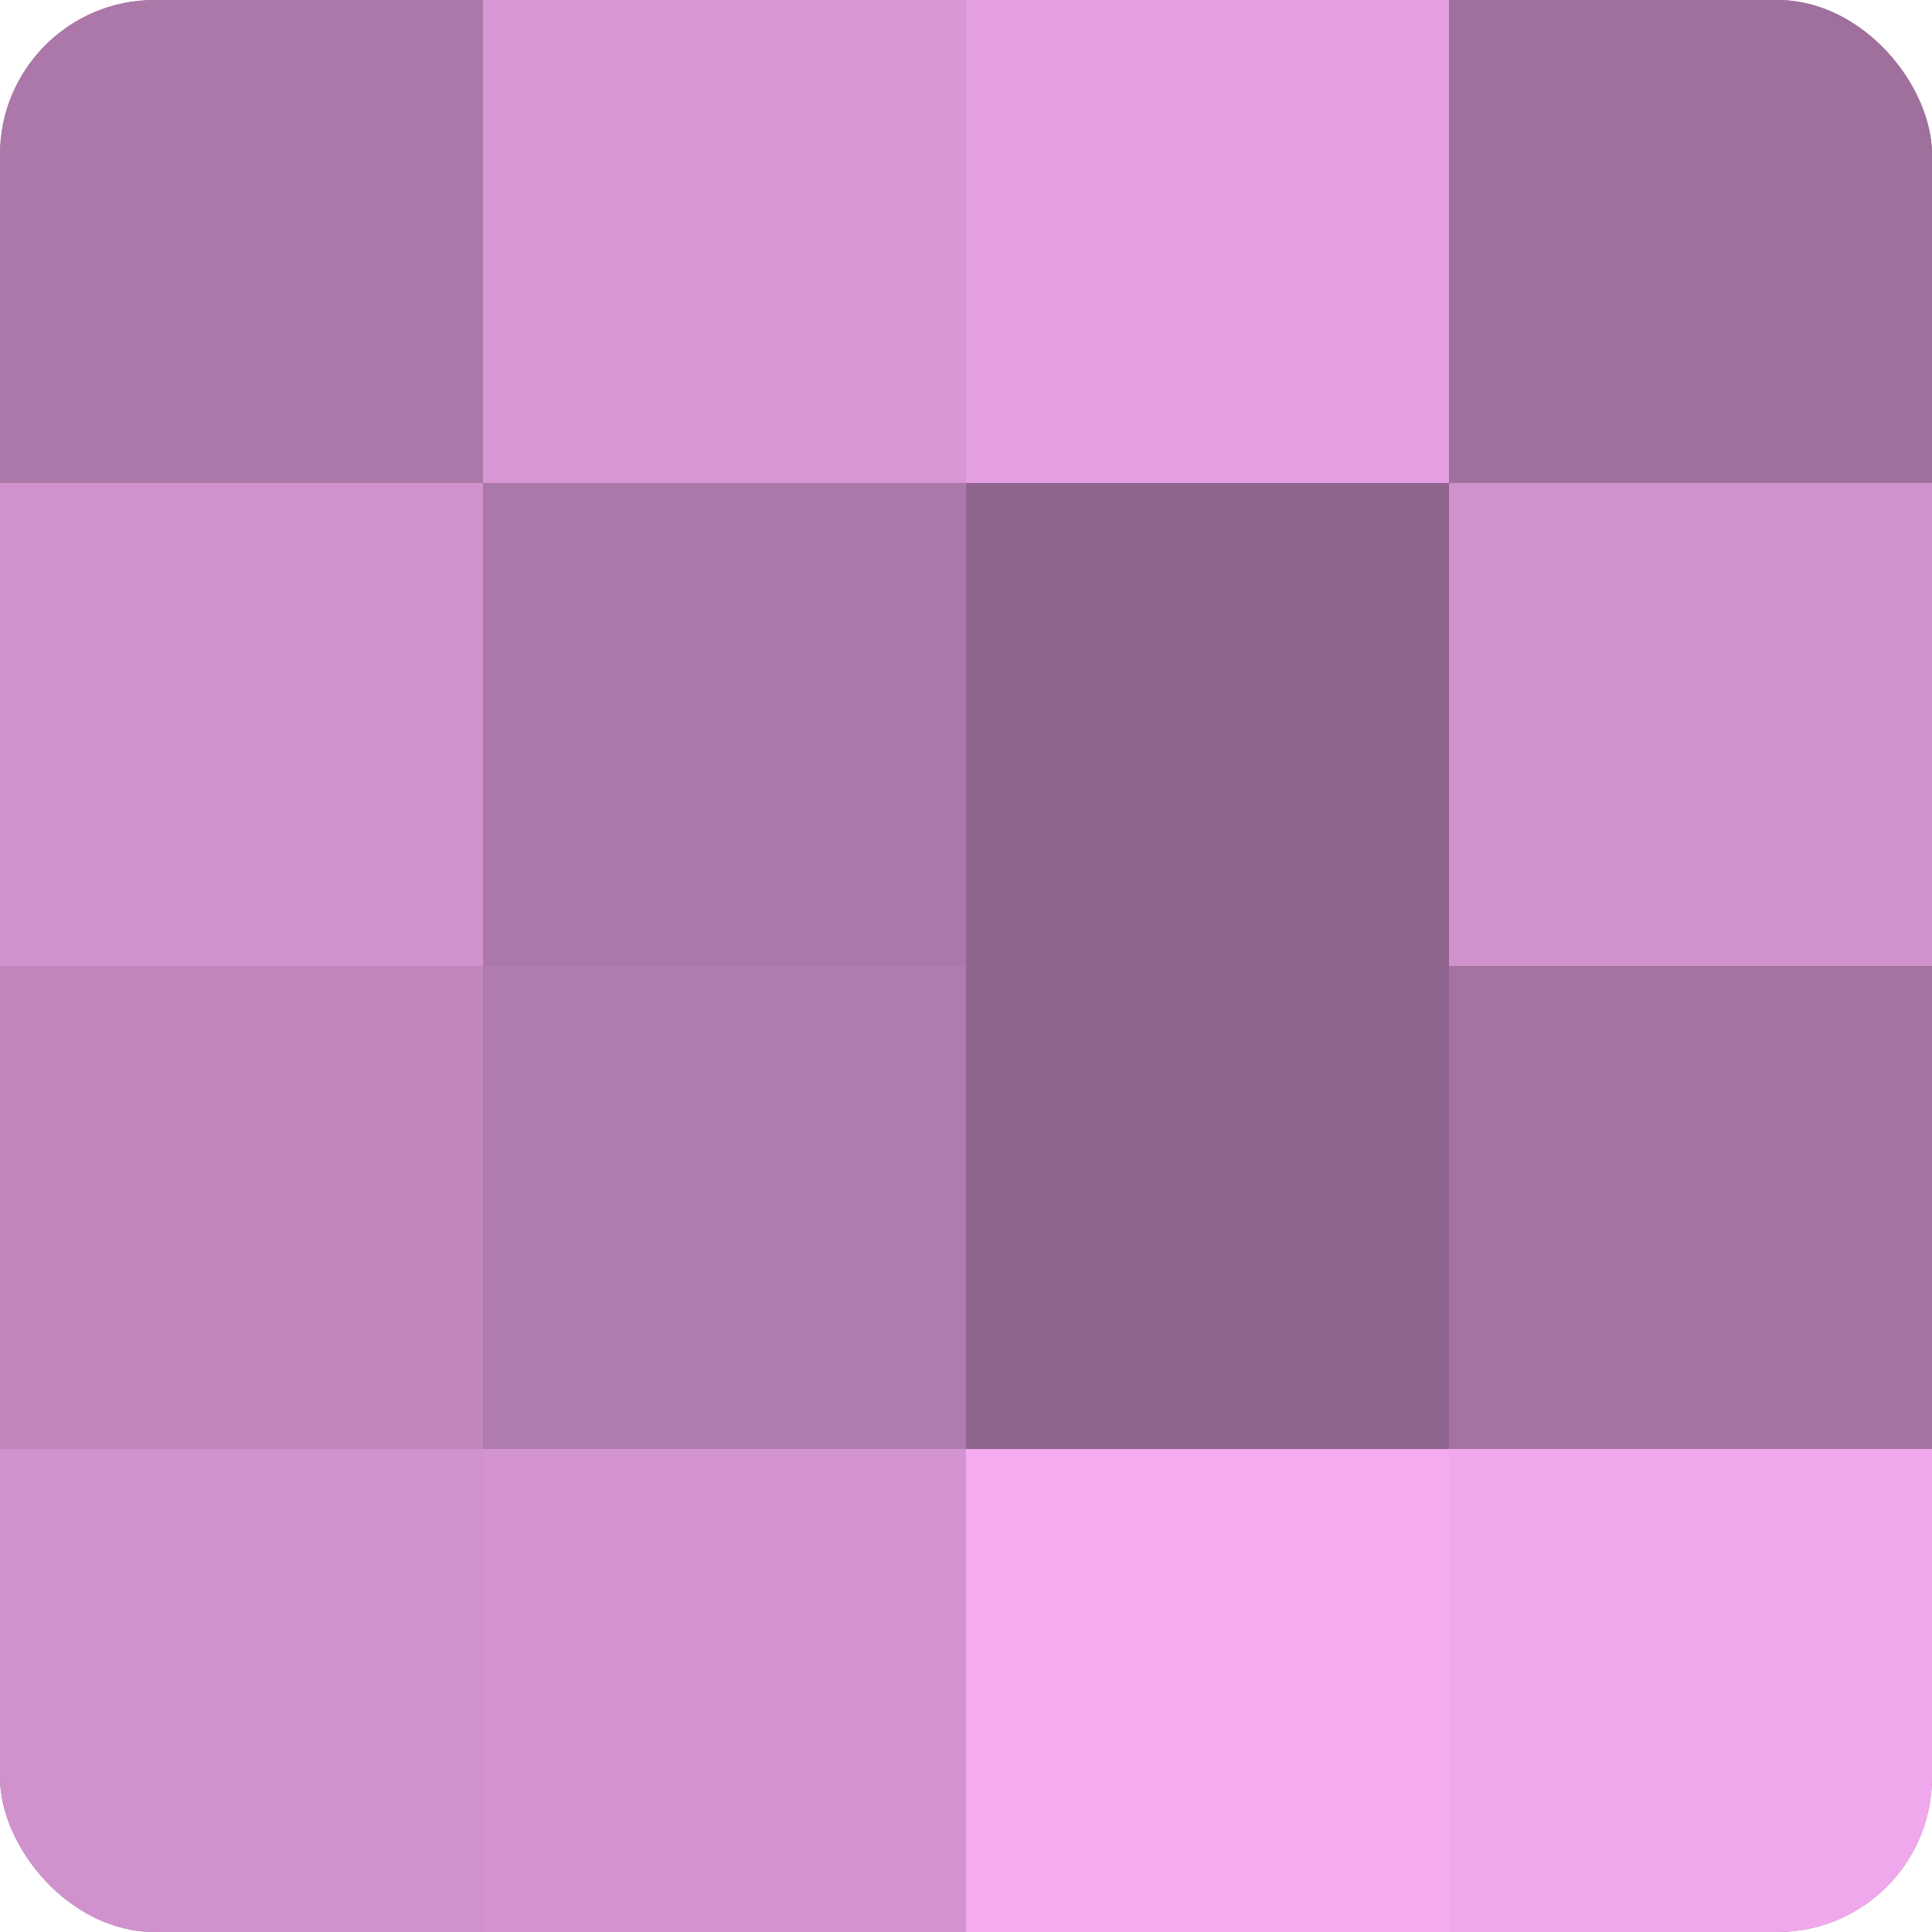
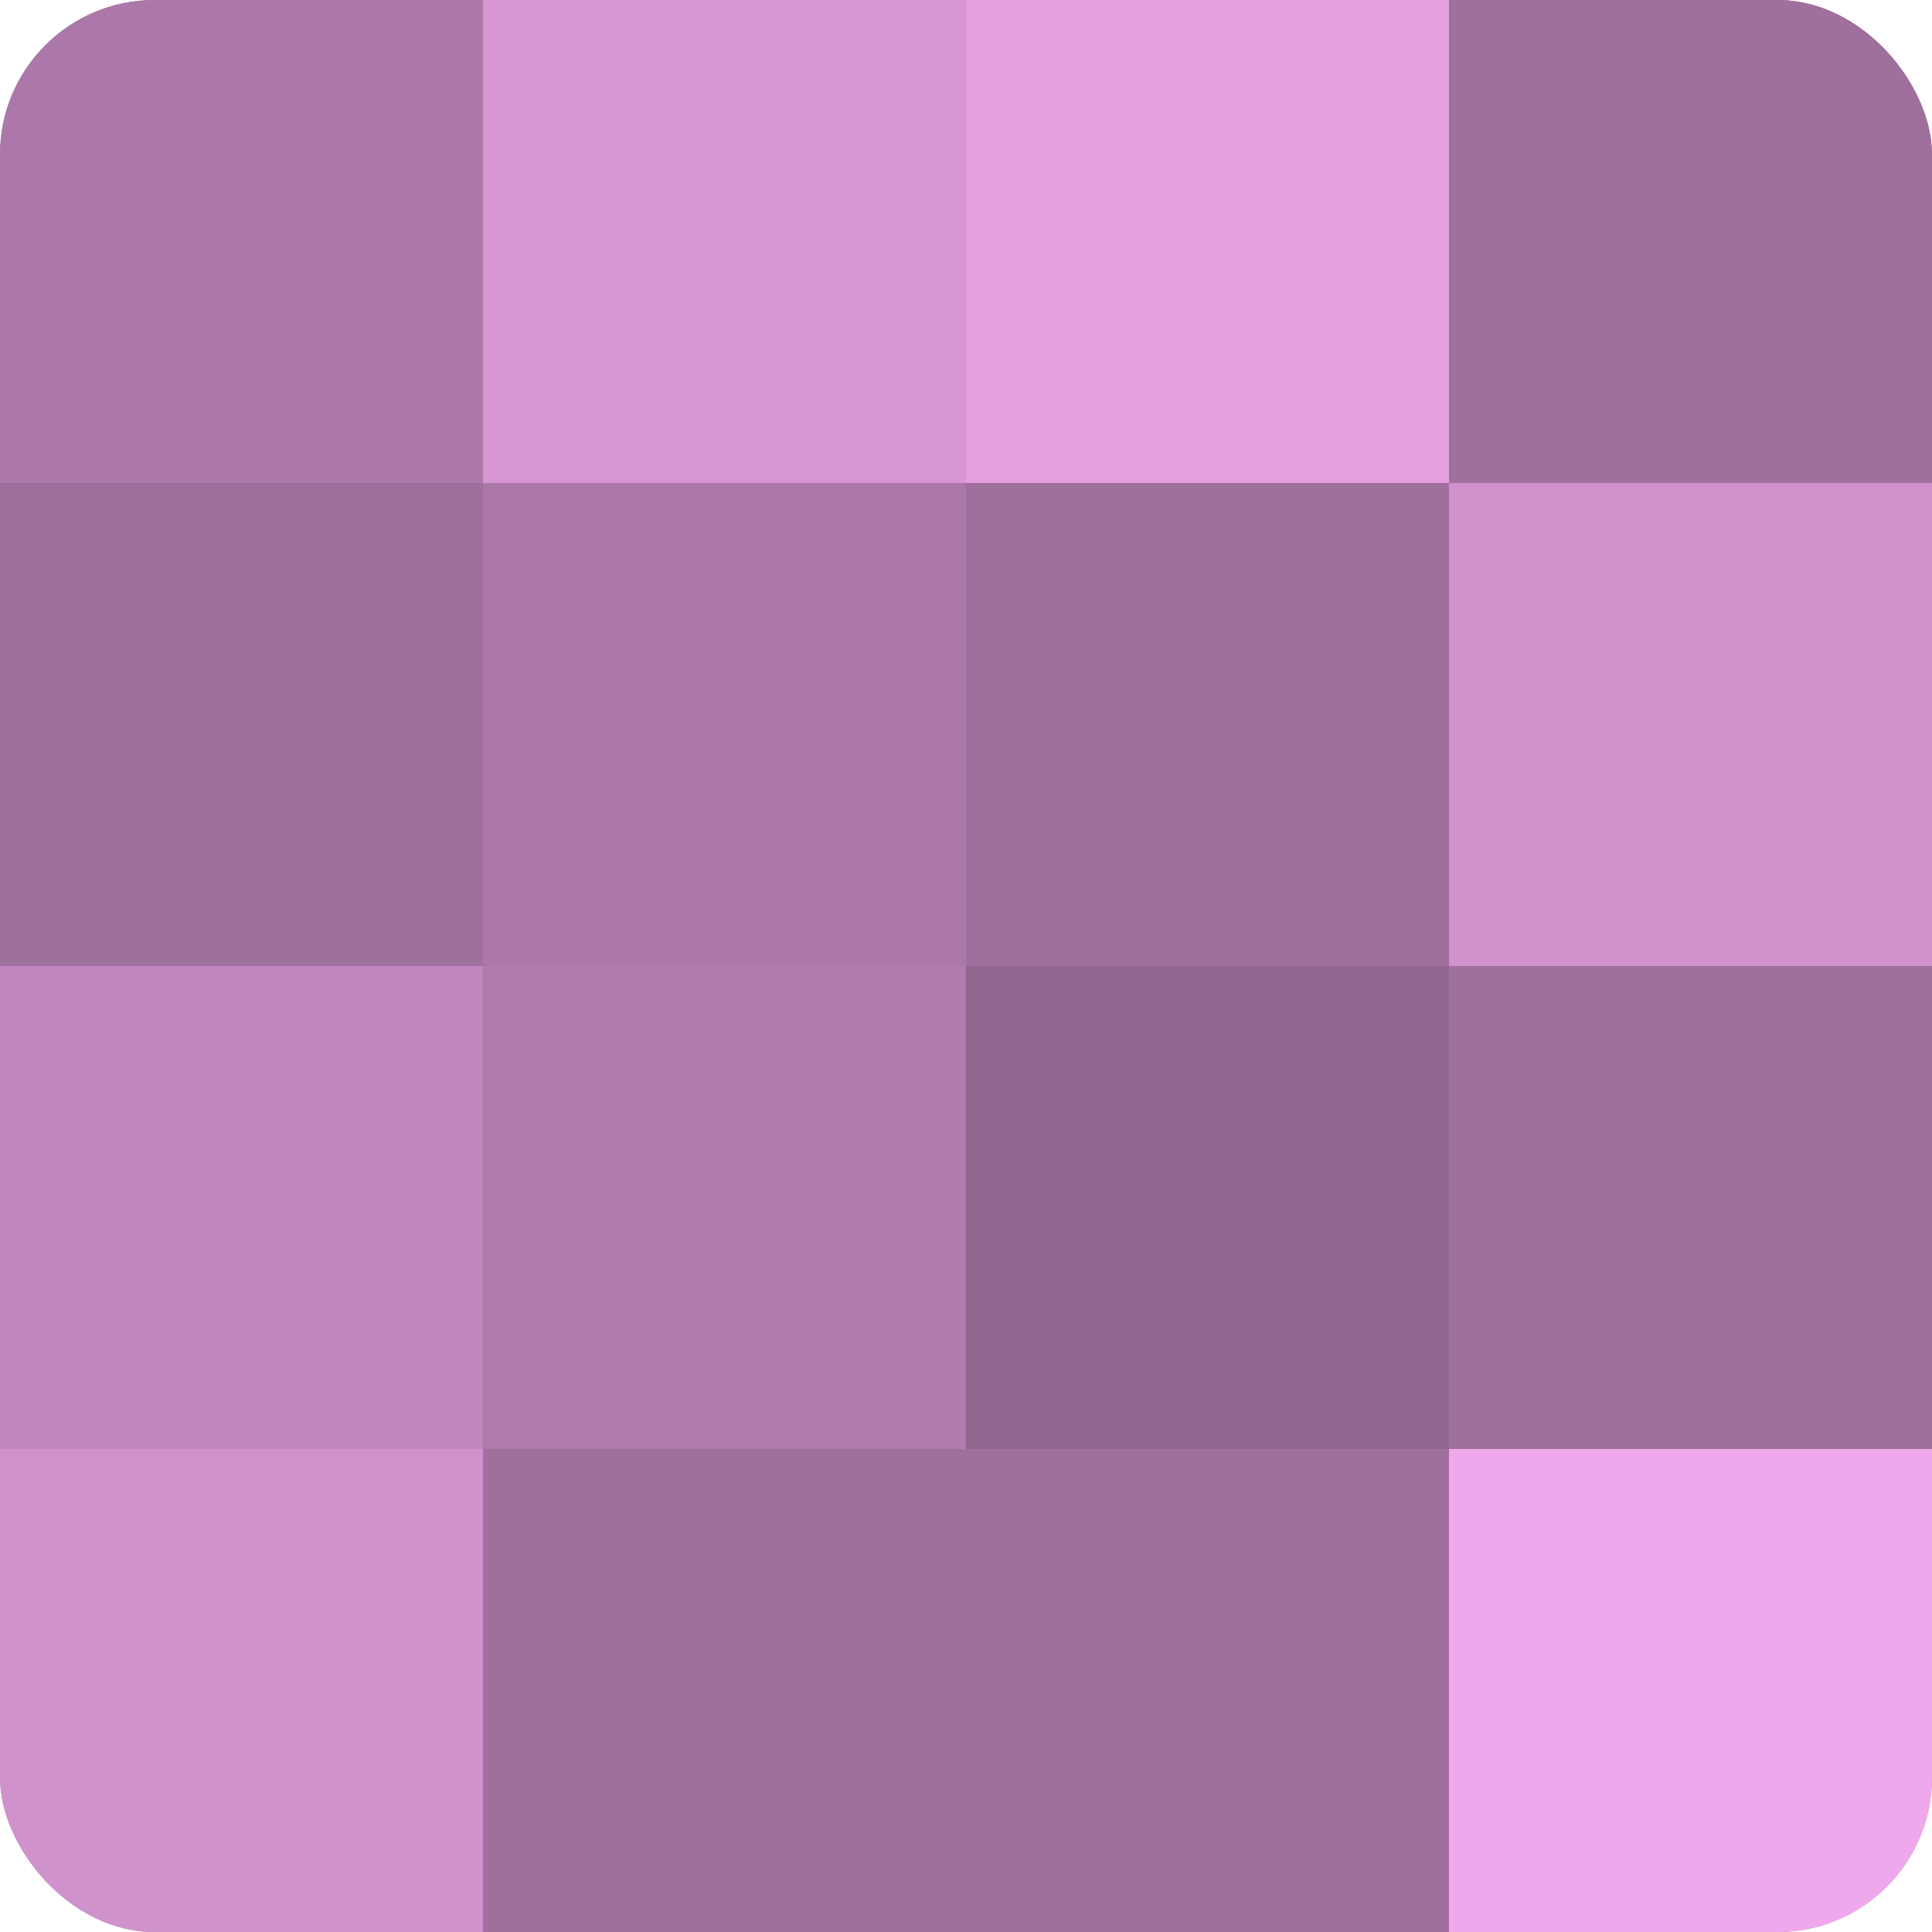
<svg xmlns="http://www.w3.org/2000/svg" width="60" height="60" viewBox="0 0 100 100" preserveAspectRatio="xMidYMid meet">
  <defs>
    <clipPath id="c" width="100" height="100">
      <rect width="100" height="100" rx="8" ry="8" />
    </clipPath>
  </defs>
  <g clip-path="url(#c)">
    <rect width="100" height="100" fill="#a0709d" />
    <rect width="25" height="25" fill="#ac78a9" />
-     <rect y="25" width="25" height="25" fill="#d092cd" />
    <rect y="50" width="25" height="25" fill="#c086bd" />
    <rect y="75" width="25" height="25" fill="#d092cd" />
    <rect x="25" width="25" height="25" fill="#d897d4" />
    <rect x="25" y="25" width="25" height="25" fill="#ac78a9" />
    <rect x="25" y="50" width="25" height="25" fill="#b07bad" />
-     <rect x="25" y="75" width="25" height="25" fill="#d494d1" />
    <rect x="50" width="25" height="25" fill="#e49fe0" />
-     <rect x="50" y="25" width="25" height="25" fill="#90658e" />
    <rect x="50" y="50" width="25" height="25" fill="#90658e" />
-     <rect x="50" y="75" width="25" height="25" fill="#f4abf0" />
    <rect x="75" width="25" height="25" fill="#a0709d" />
    <rect x="75" y="25" width="25" height="25" fill="#d092cd" />
-     <rect x="75" y="50" width="25" height="25" fill="#a473a1" />
    <rect x="75" y="75" width="25" height="25" fill="#f0a8ec" />
  </g>
</svg>